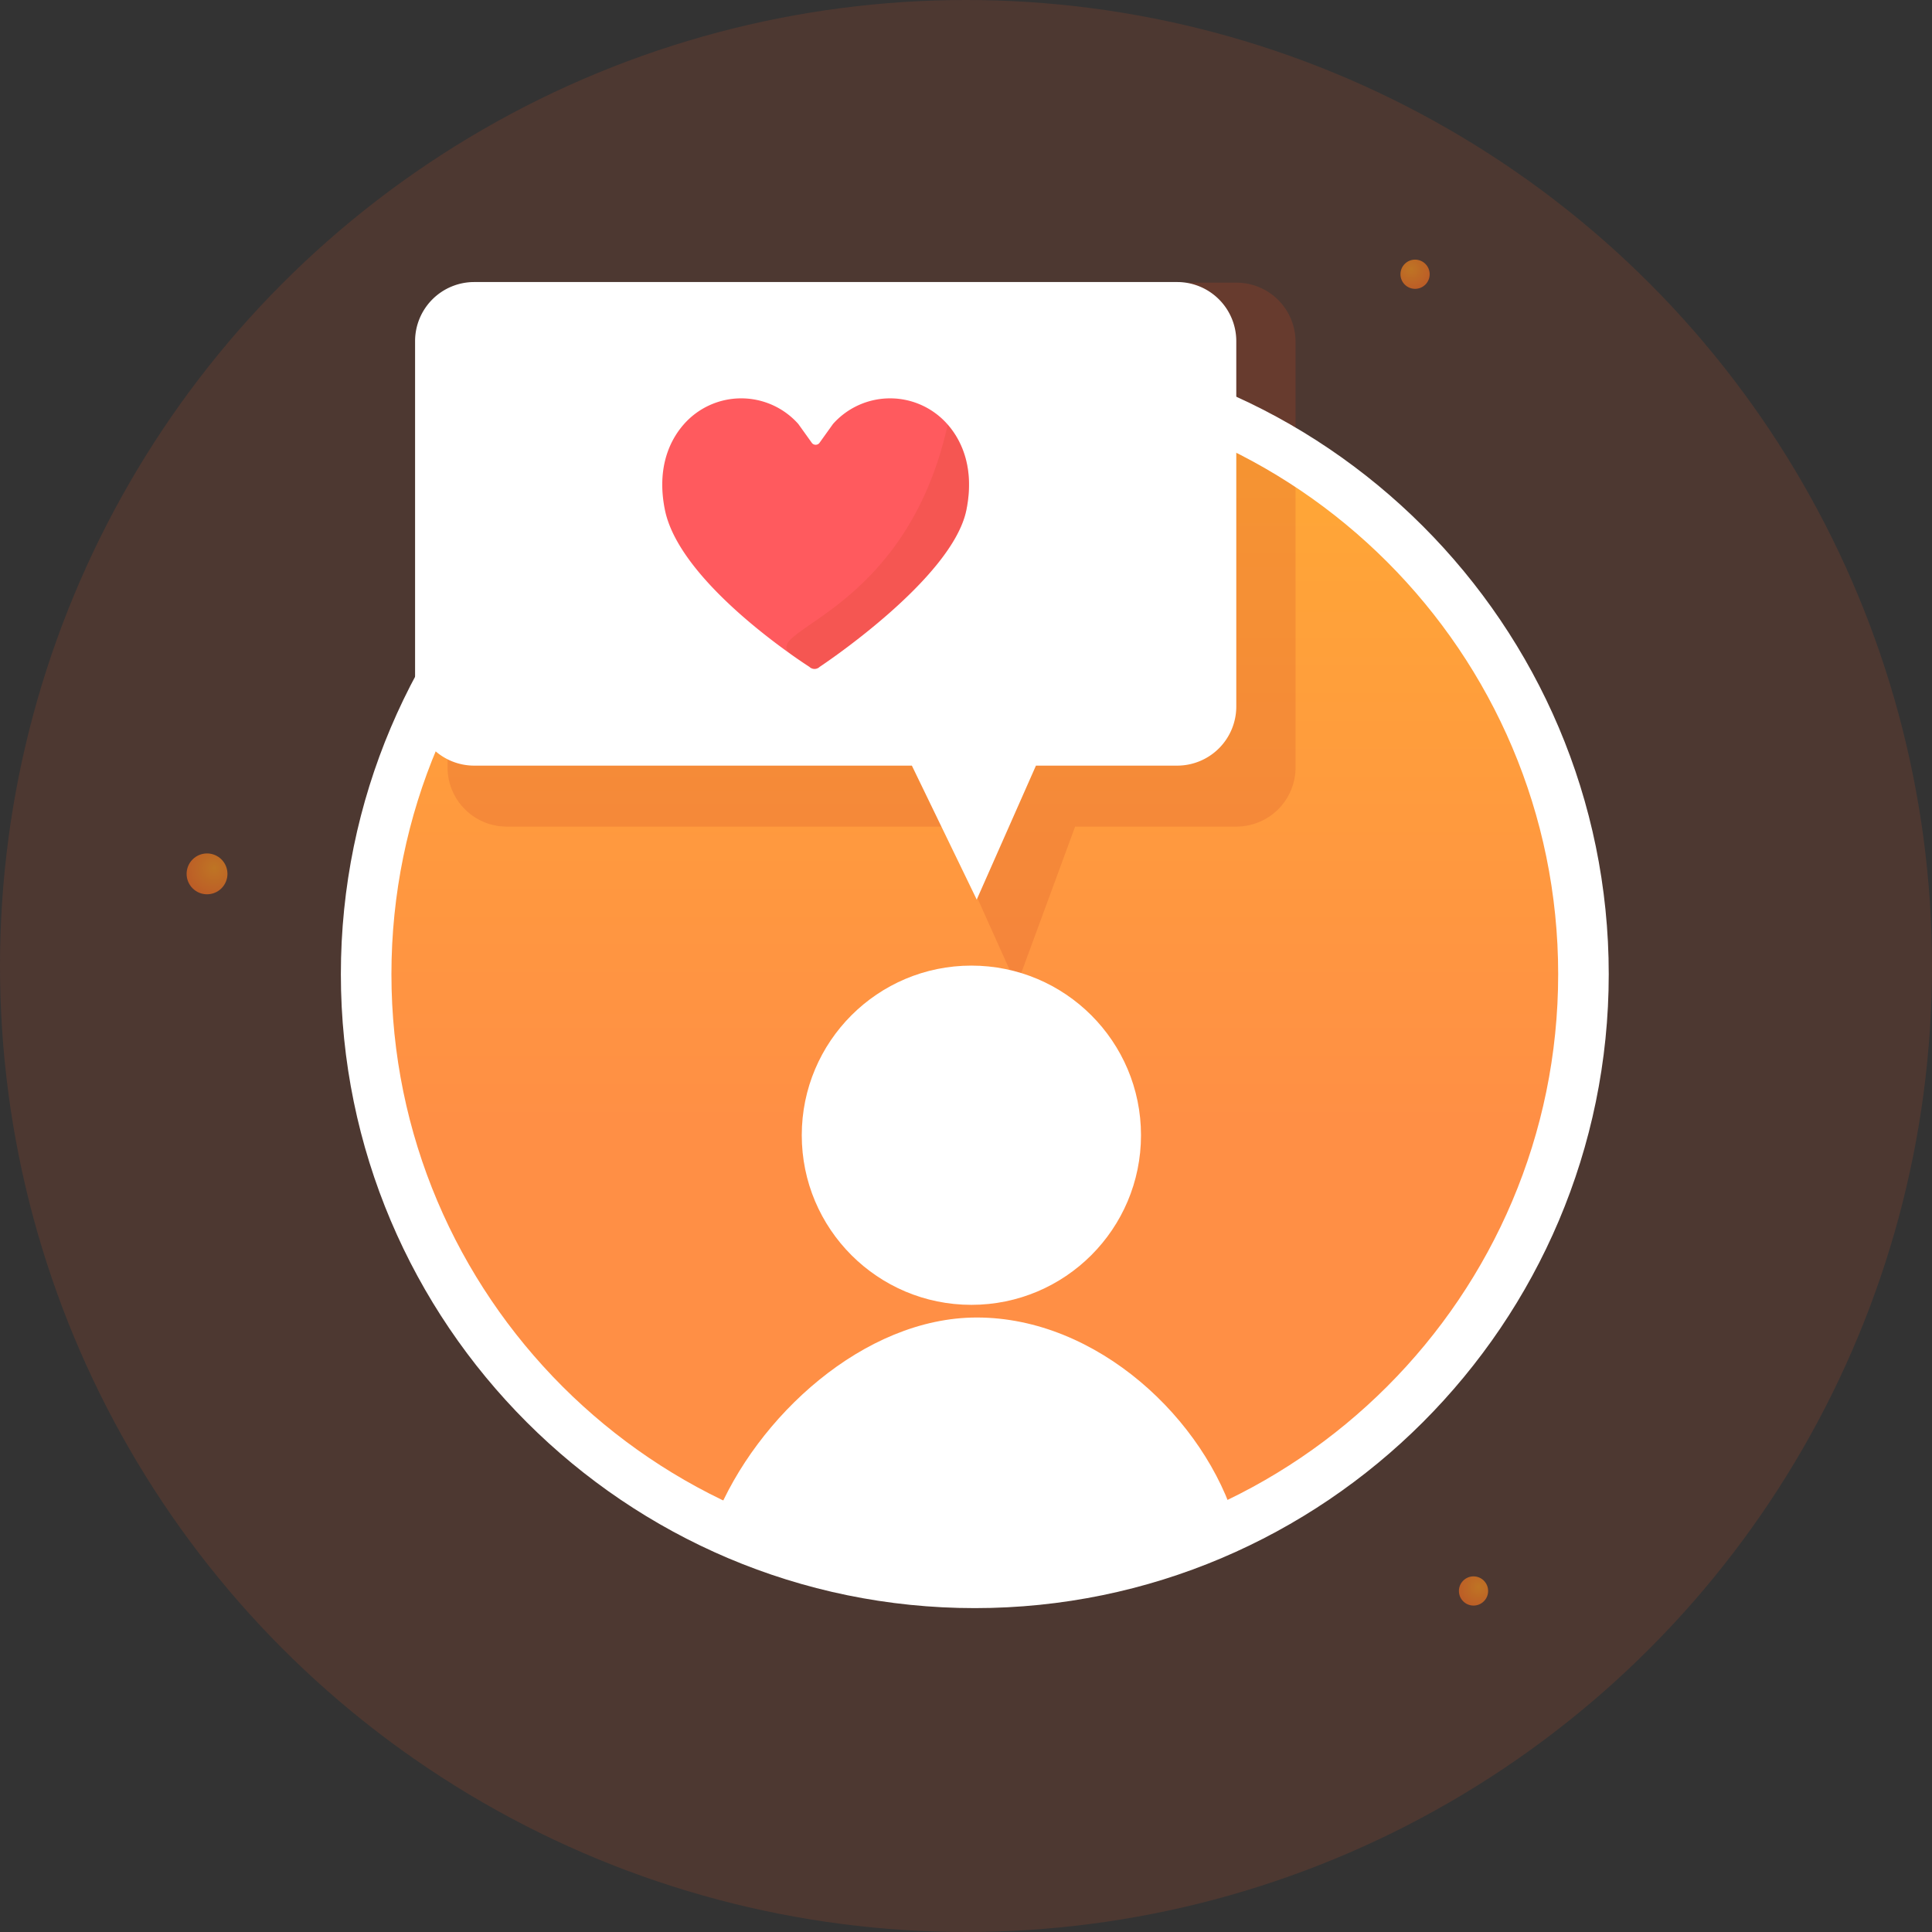
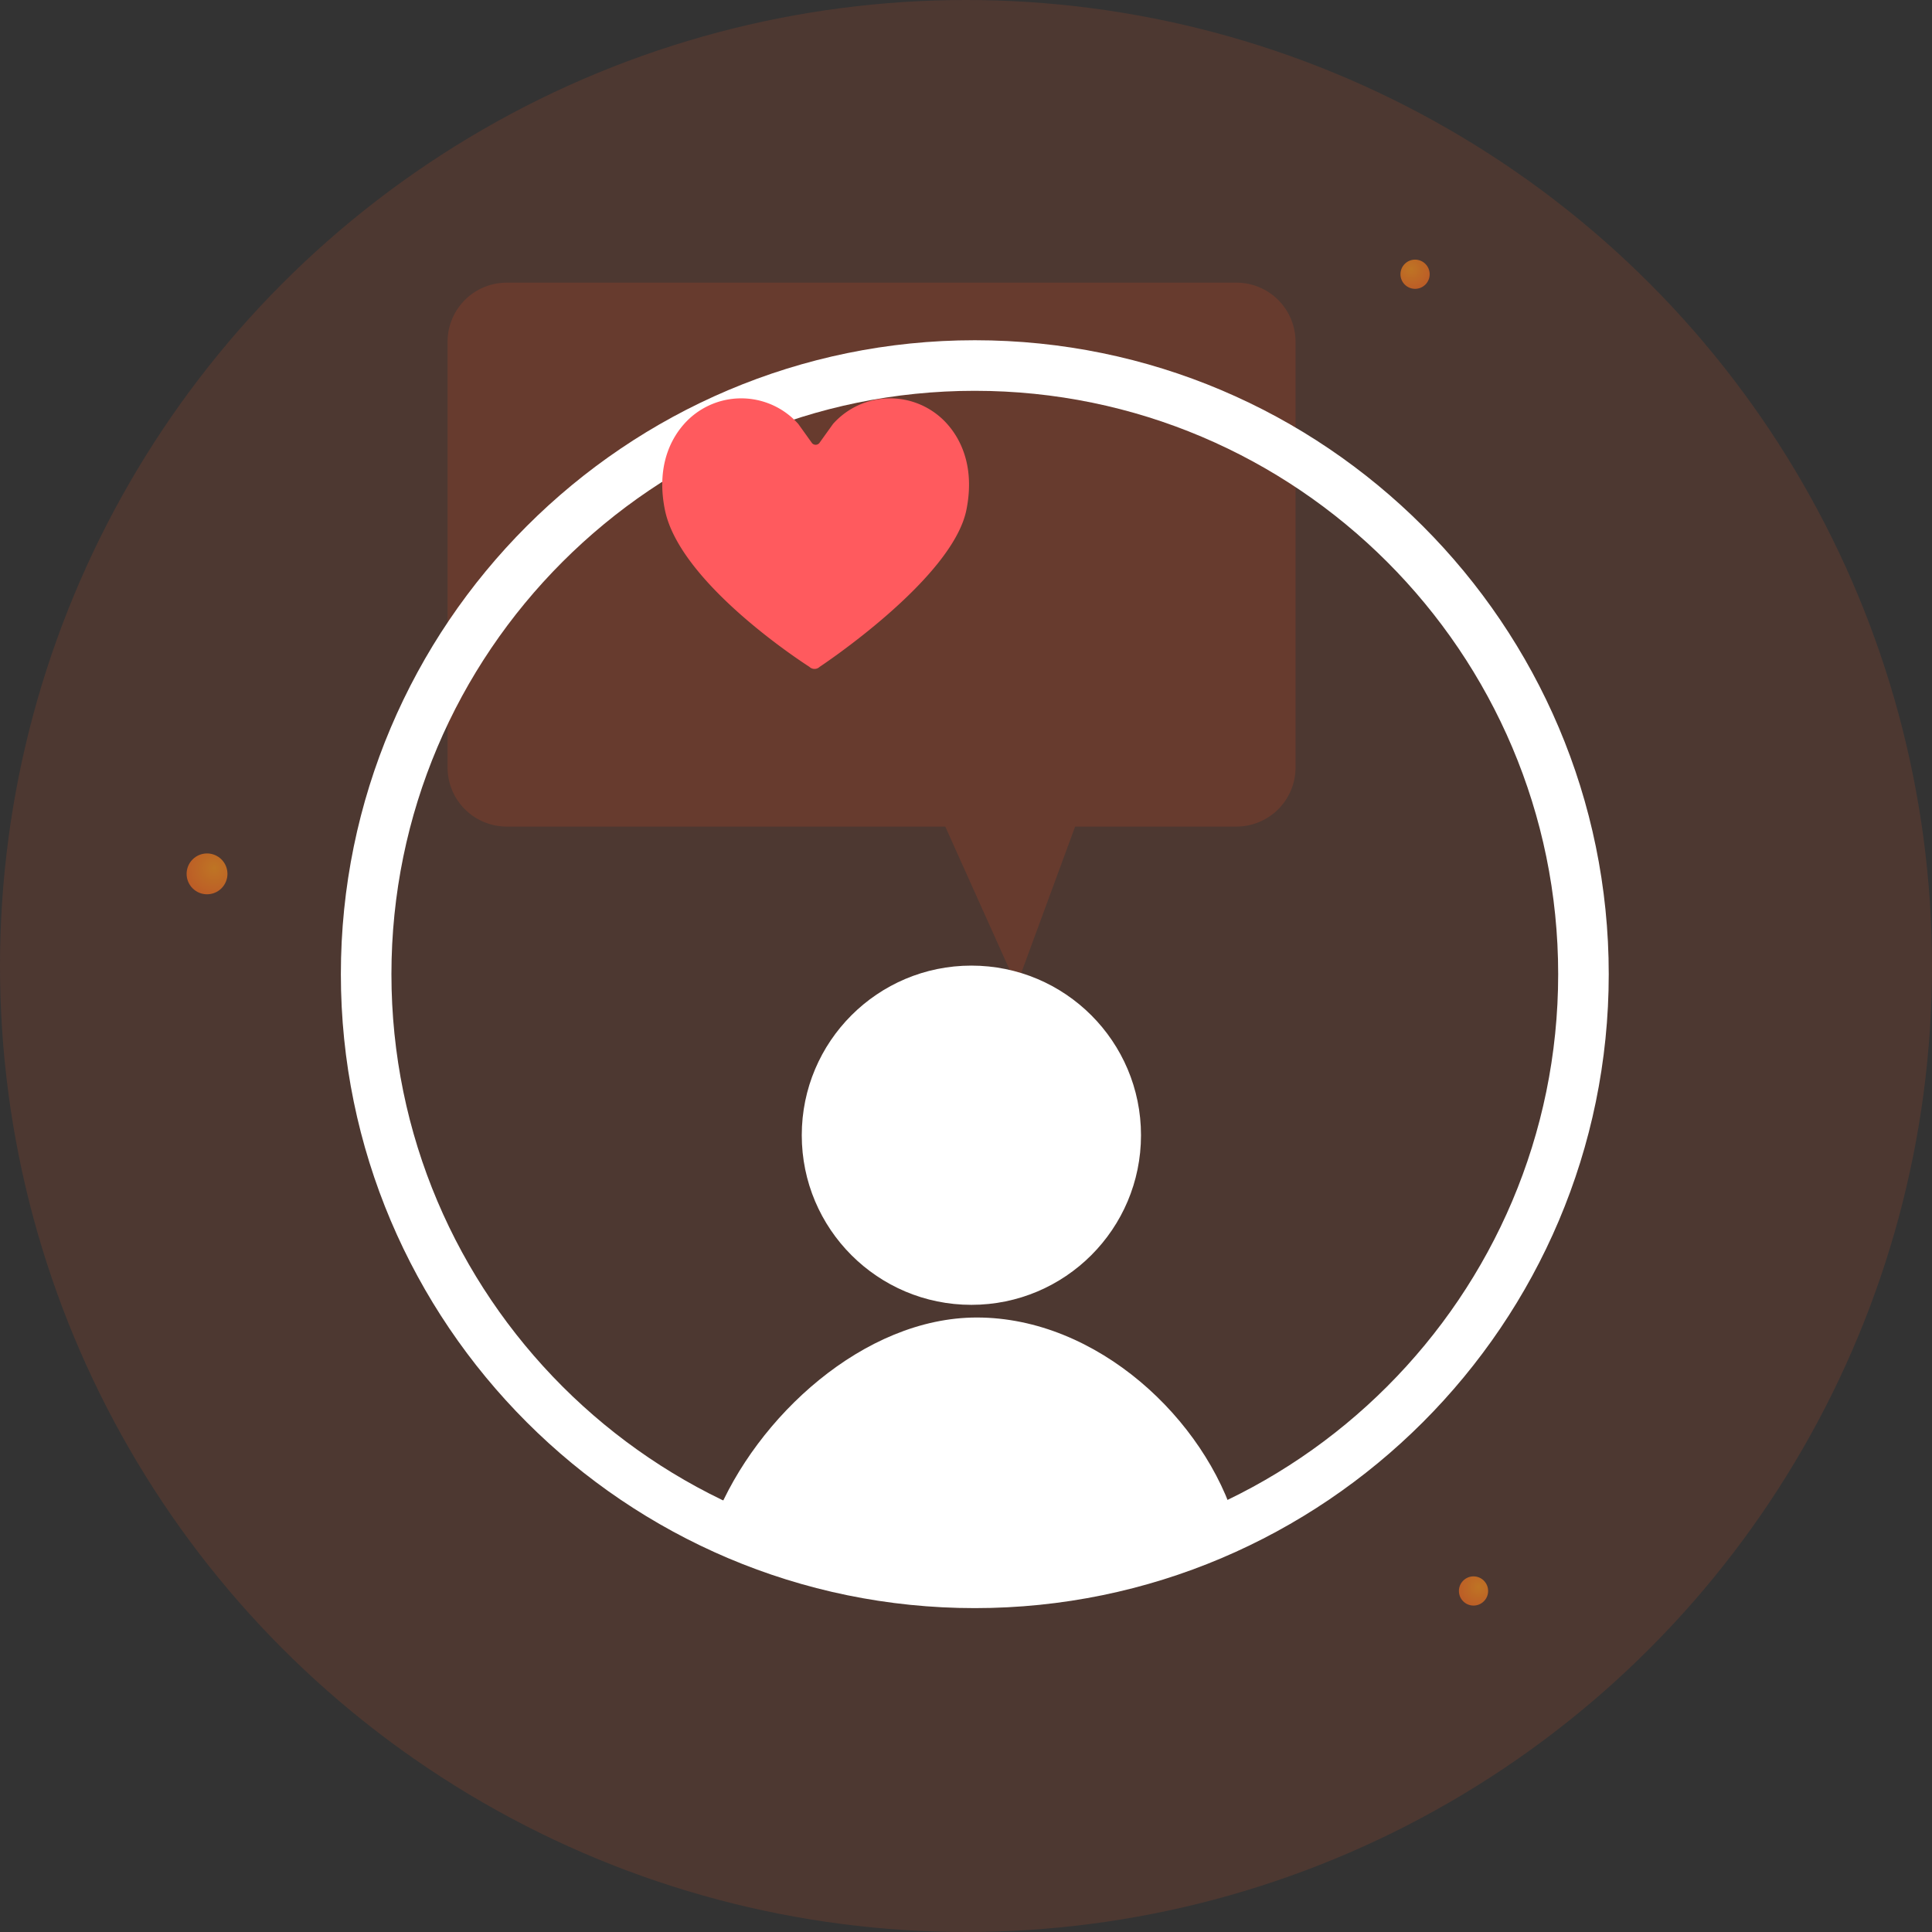
<svg xmlns="http://www.w3.org/2000/svg" xmlns:xlink="http://www.w3.org/1999/xlink" id="Isolation_Mode" data-name="Isolation Mode" viewBox="0 0 512 512">
  <rect x="0" y="0" width="512" height="512" fill="#333333" stroke="none" />
  <defs>
    <style>.cls-1{fill:#f15a24;opacity:0.14;}.cls-2,.cls-3,.cls-4{opacity:0.67;}.cls-2{fill:url(#radial-gradient);}.cls-3{fill:url(#radial-gradient-2);}.cls-4{fill:url(#radial-gradient-3);}.cls-5{fill:url(#linear-gradient);}.cls-6{fill:#cd4927;opacity:0.2;}.cls-7{fill:#fff;}.cls-8{fill:#ff5a5e;}</style>
    <radialGradient id="radial-gradient" cx="-1687.344" cy="1315.011" r="8.817" gradientTransform="translate(2062.546 -1244.078)" gradientUnits="userSpaceOnUse">
      <stop offset="0" stop-color="#f7931e" />
      <stop offset="1" stop-color="#f15a24" />
    </radialGradient>
    <radialGradient id="radial-gradient-2" cx="1271.378" cy="-1795.2" r="8.817" gradientTransform="translate(-1402.961 -849.561) rotate(90)" xlink:href="#radial-gradient" />
    <radialGradient id="radial-gradient-3" cx="899.749" cy="-1692.944" r="12.33" gradientTransform="translate(-1635.643 -667.894) rotate(90)" xlink:href="#radial-gradient" />
    <linearGradient id="linear-gradient" x1="258.333" y1="120.816" x2="258.333" y2="425.828" gradientUnits="userSpaceOnUse">
      <stop offset="0" stop-color="#ffa736" />
      <stop offset="0.582" stop-color="#ff8f45" />
      <stop offset="0.984" stop-color="#ff8f45" />
    </linearGradient>
  </defs>
  <title>Happy-travelers</title>
  <circle class="cls-1" cx="256" cy="256" r="256" />
  <circle class="cls-2" cx="375.008" cy="72.674" r="3.87" transform="translate(58.449 286.457) rotate(-45)" />
  <circle class="cls-3" cx="390.498" cy="421.624" r="3.87" transform="translate(-183.759 399.615) rotate(-45)" />
  <circle class="cls-4" cx="54.866" cy="231.584" r="5.412" transform="translate(-147.685 106.625) rotate(-45)" />
-   <circle class="cls-5" cx="258.333" cy="258.167" r="161.299" />
  <path class="cls-6" d="M327.712,219.052h-42.79l-15.5,42.115-18.917-42.115H134.232a15.668,15.668,0,0,1-15.622-15.622V90.53a15.668,15.668,0,0,1,15.622-15.622H327.712A15.668,15.668,0,0,1,343.333,90.53v112.9A15.668,15.668,0,0,1,327.712,219.052Z" />
  <path class="cls-7" d="M258.333,426.167c-92.635,0-168-75.365-168-168s75.365-168,168-168,168,75.365,168,168S350.968,426.167,258.333,426.167Zm0-322.6c-85.246,0-154.6,69.352-154.6,154.6s69.352,154.6,154.6,154.6,154.6-69.352,154.6-154.6S343.58,103.568,258.333,103.568Z" />
  <circle class="cls-7" cx="257.426" cy="300.846" r="44.95" />
  <path class="cls-7" d="M266.333,417.167c-37.638,0-79.565-7.825-76.734-14.831,10.855-26.867,39.415-53.183,69.268-53.183,31.925,0,60.579,27,68.691,54.738C329.01,408.855,303.971,417.167,266.333,417.167Z" />
-   <path class="cls-7" d="M312.006,202.9H274.538l-15.693,35.5-17.19-35.5H125.622A15.668,15.668,0,0,1,110,187.276V90.367a15.668,15.668,0,0,1,15.622-15.622H312.006a15.668,15.668,0,0,1,15.622,15.622v96.91A15.668,15.668,0,0,1,312.006,202.9Z" />
  <path class="cls-8" d="M251.156,112.516h0a20.256,20.256,0,0,0-30.391-.174l-3.652,5.1a1.281,1.281,0,0,1-1.912,0l-3.652-5.1a20.256,20.256,0,0,0-30.391.174h0c-4.26,4.89-7.023,12.413-4.947,22.623,4.045,19.886,38.279,41.569,38.279,41.569a1.95,1.95,0,0,0,2.724.013s35.17-23.2,38.889-41.581C258.168,124.927,255.416,117.406,251.156,112.516Z" />
-   <path class="cls-6" d="M251.156,112.516h0c-11.294,51.024-50.769,54.35-41.283,61.059,2.82,1.994,4.617,3.132,4.617,3.132a1.95,1.95,0,0,0,2.724.013s35.17-23.2,38.889-41.581C258.168,124.927,255.416,117.406,251.156,112.516Z" />
</svg>